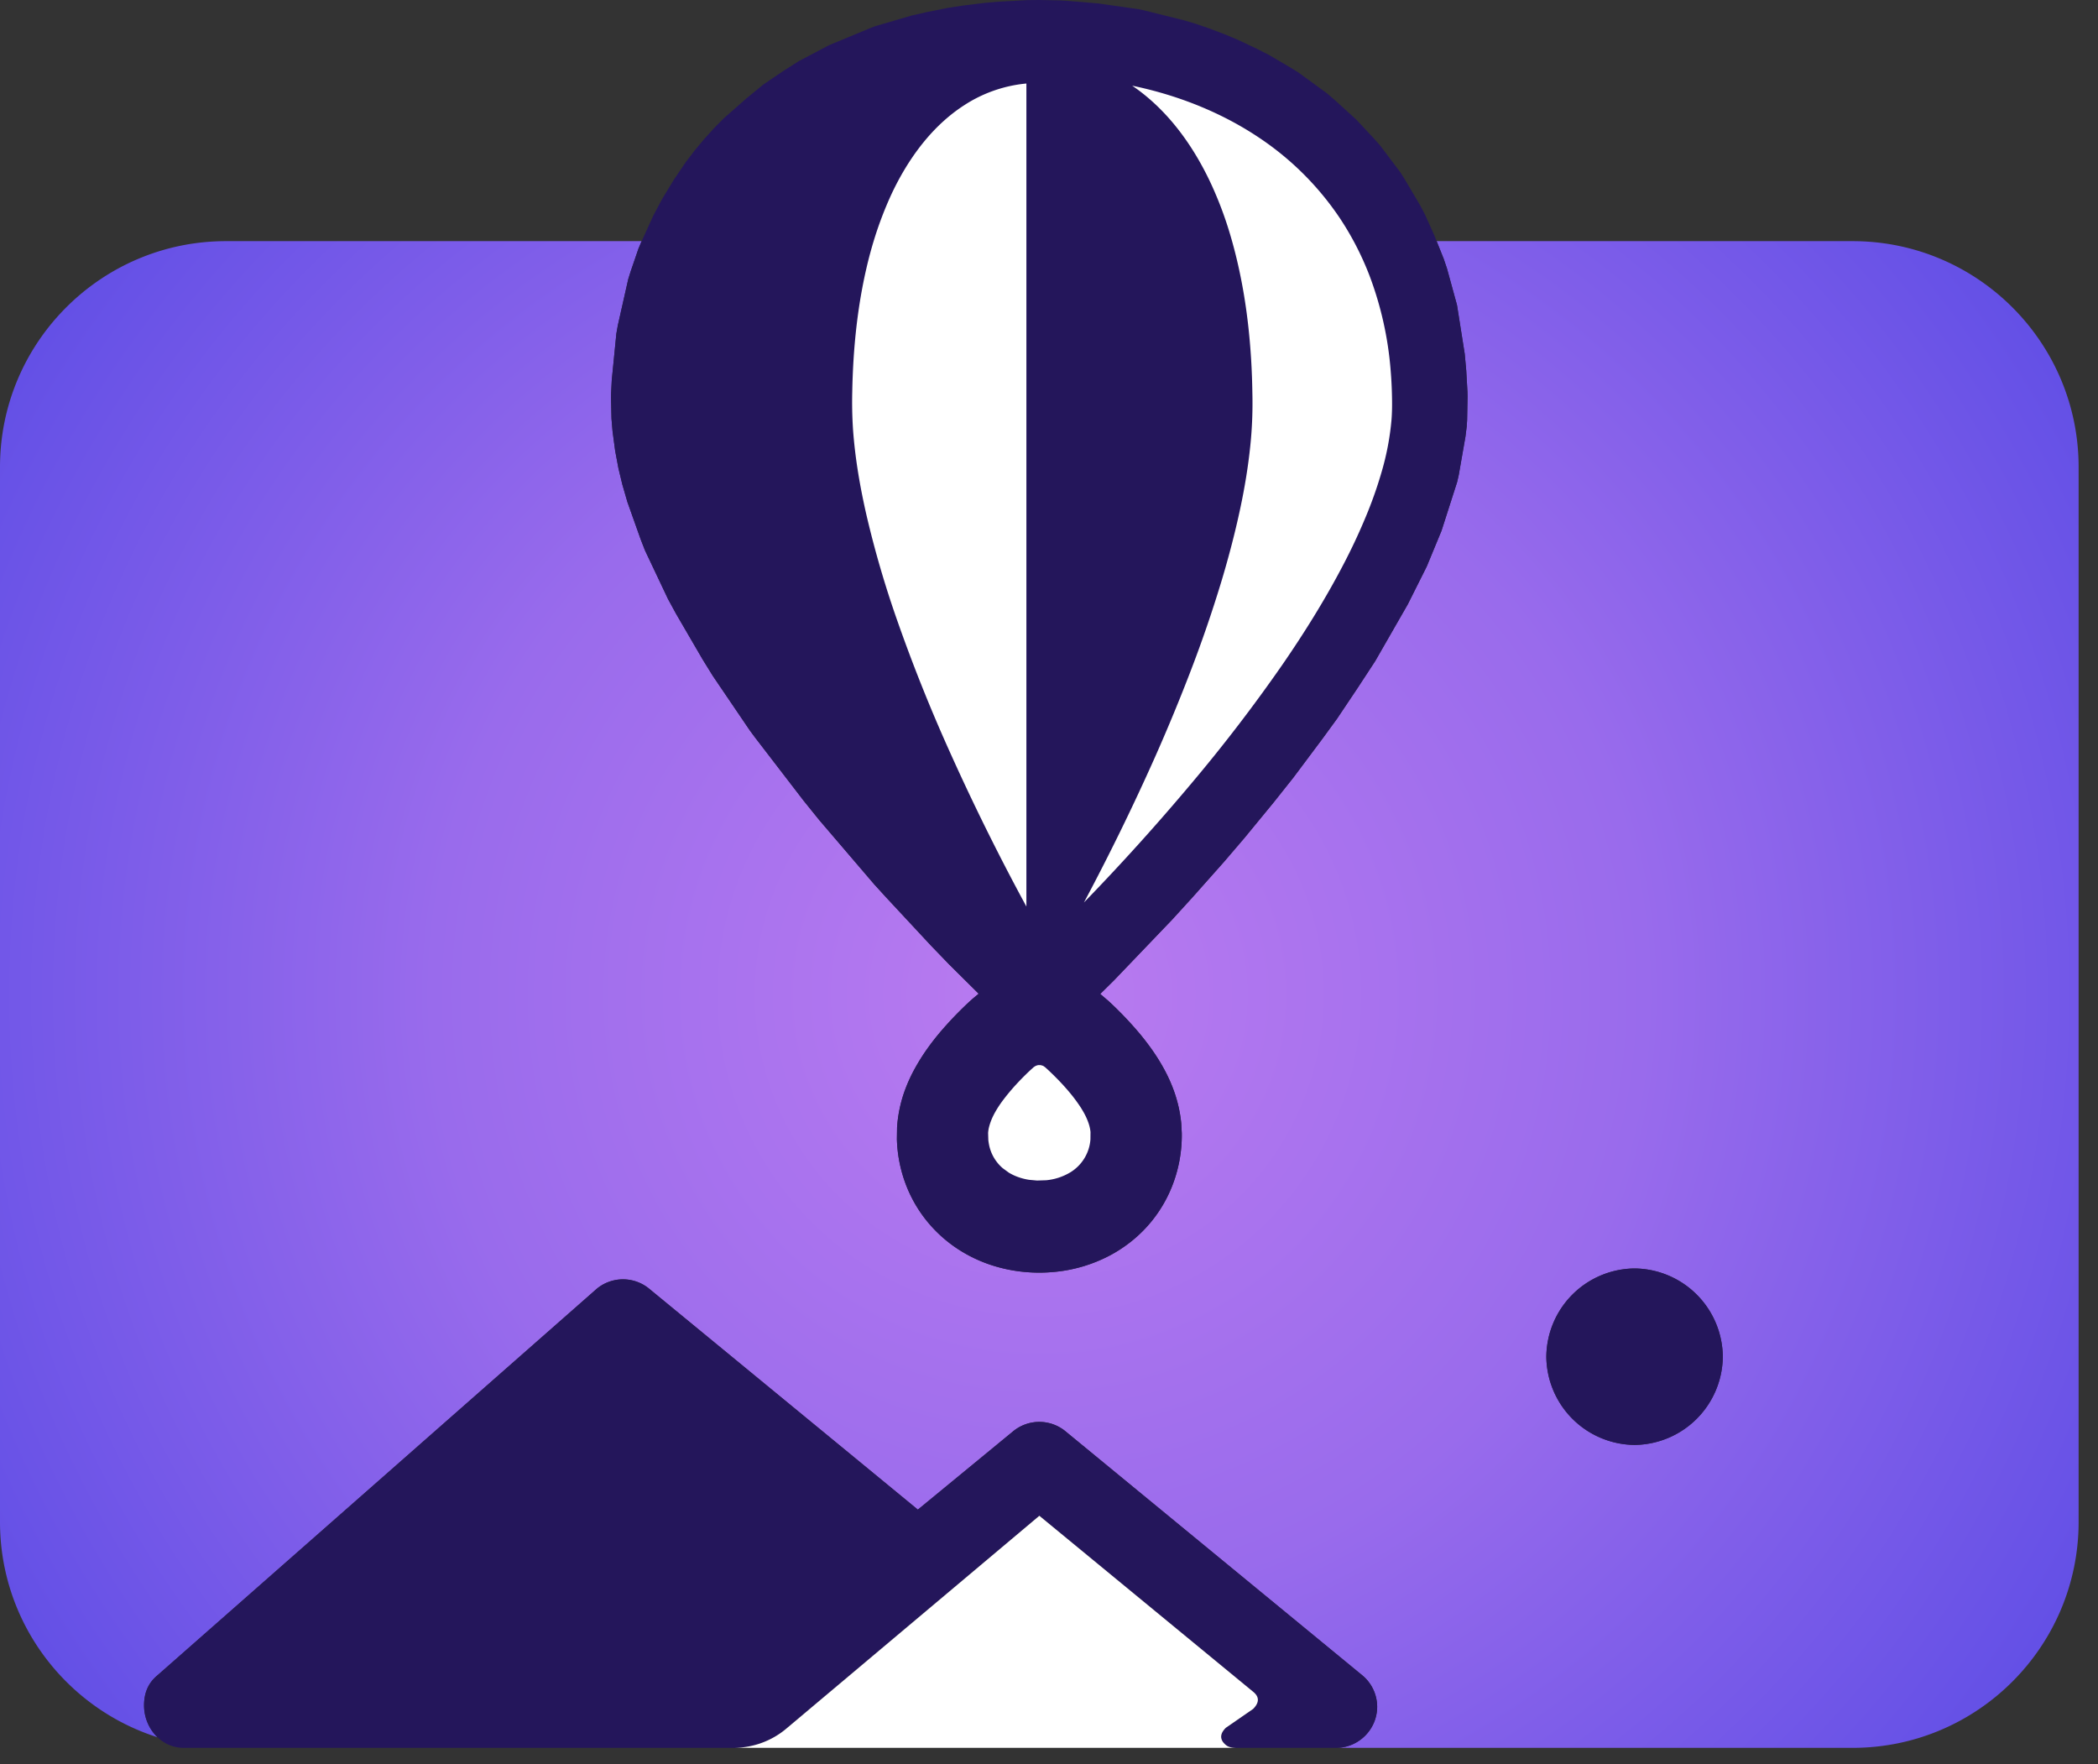
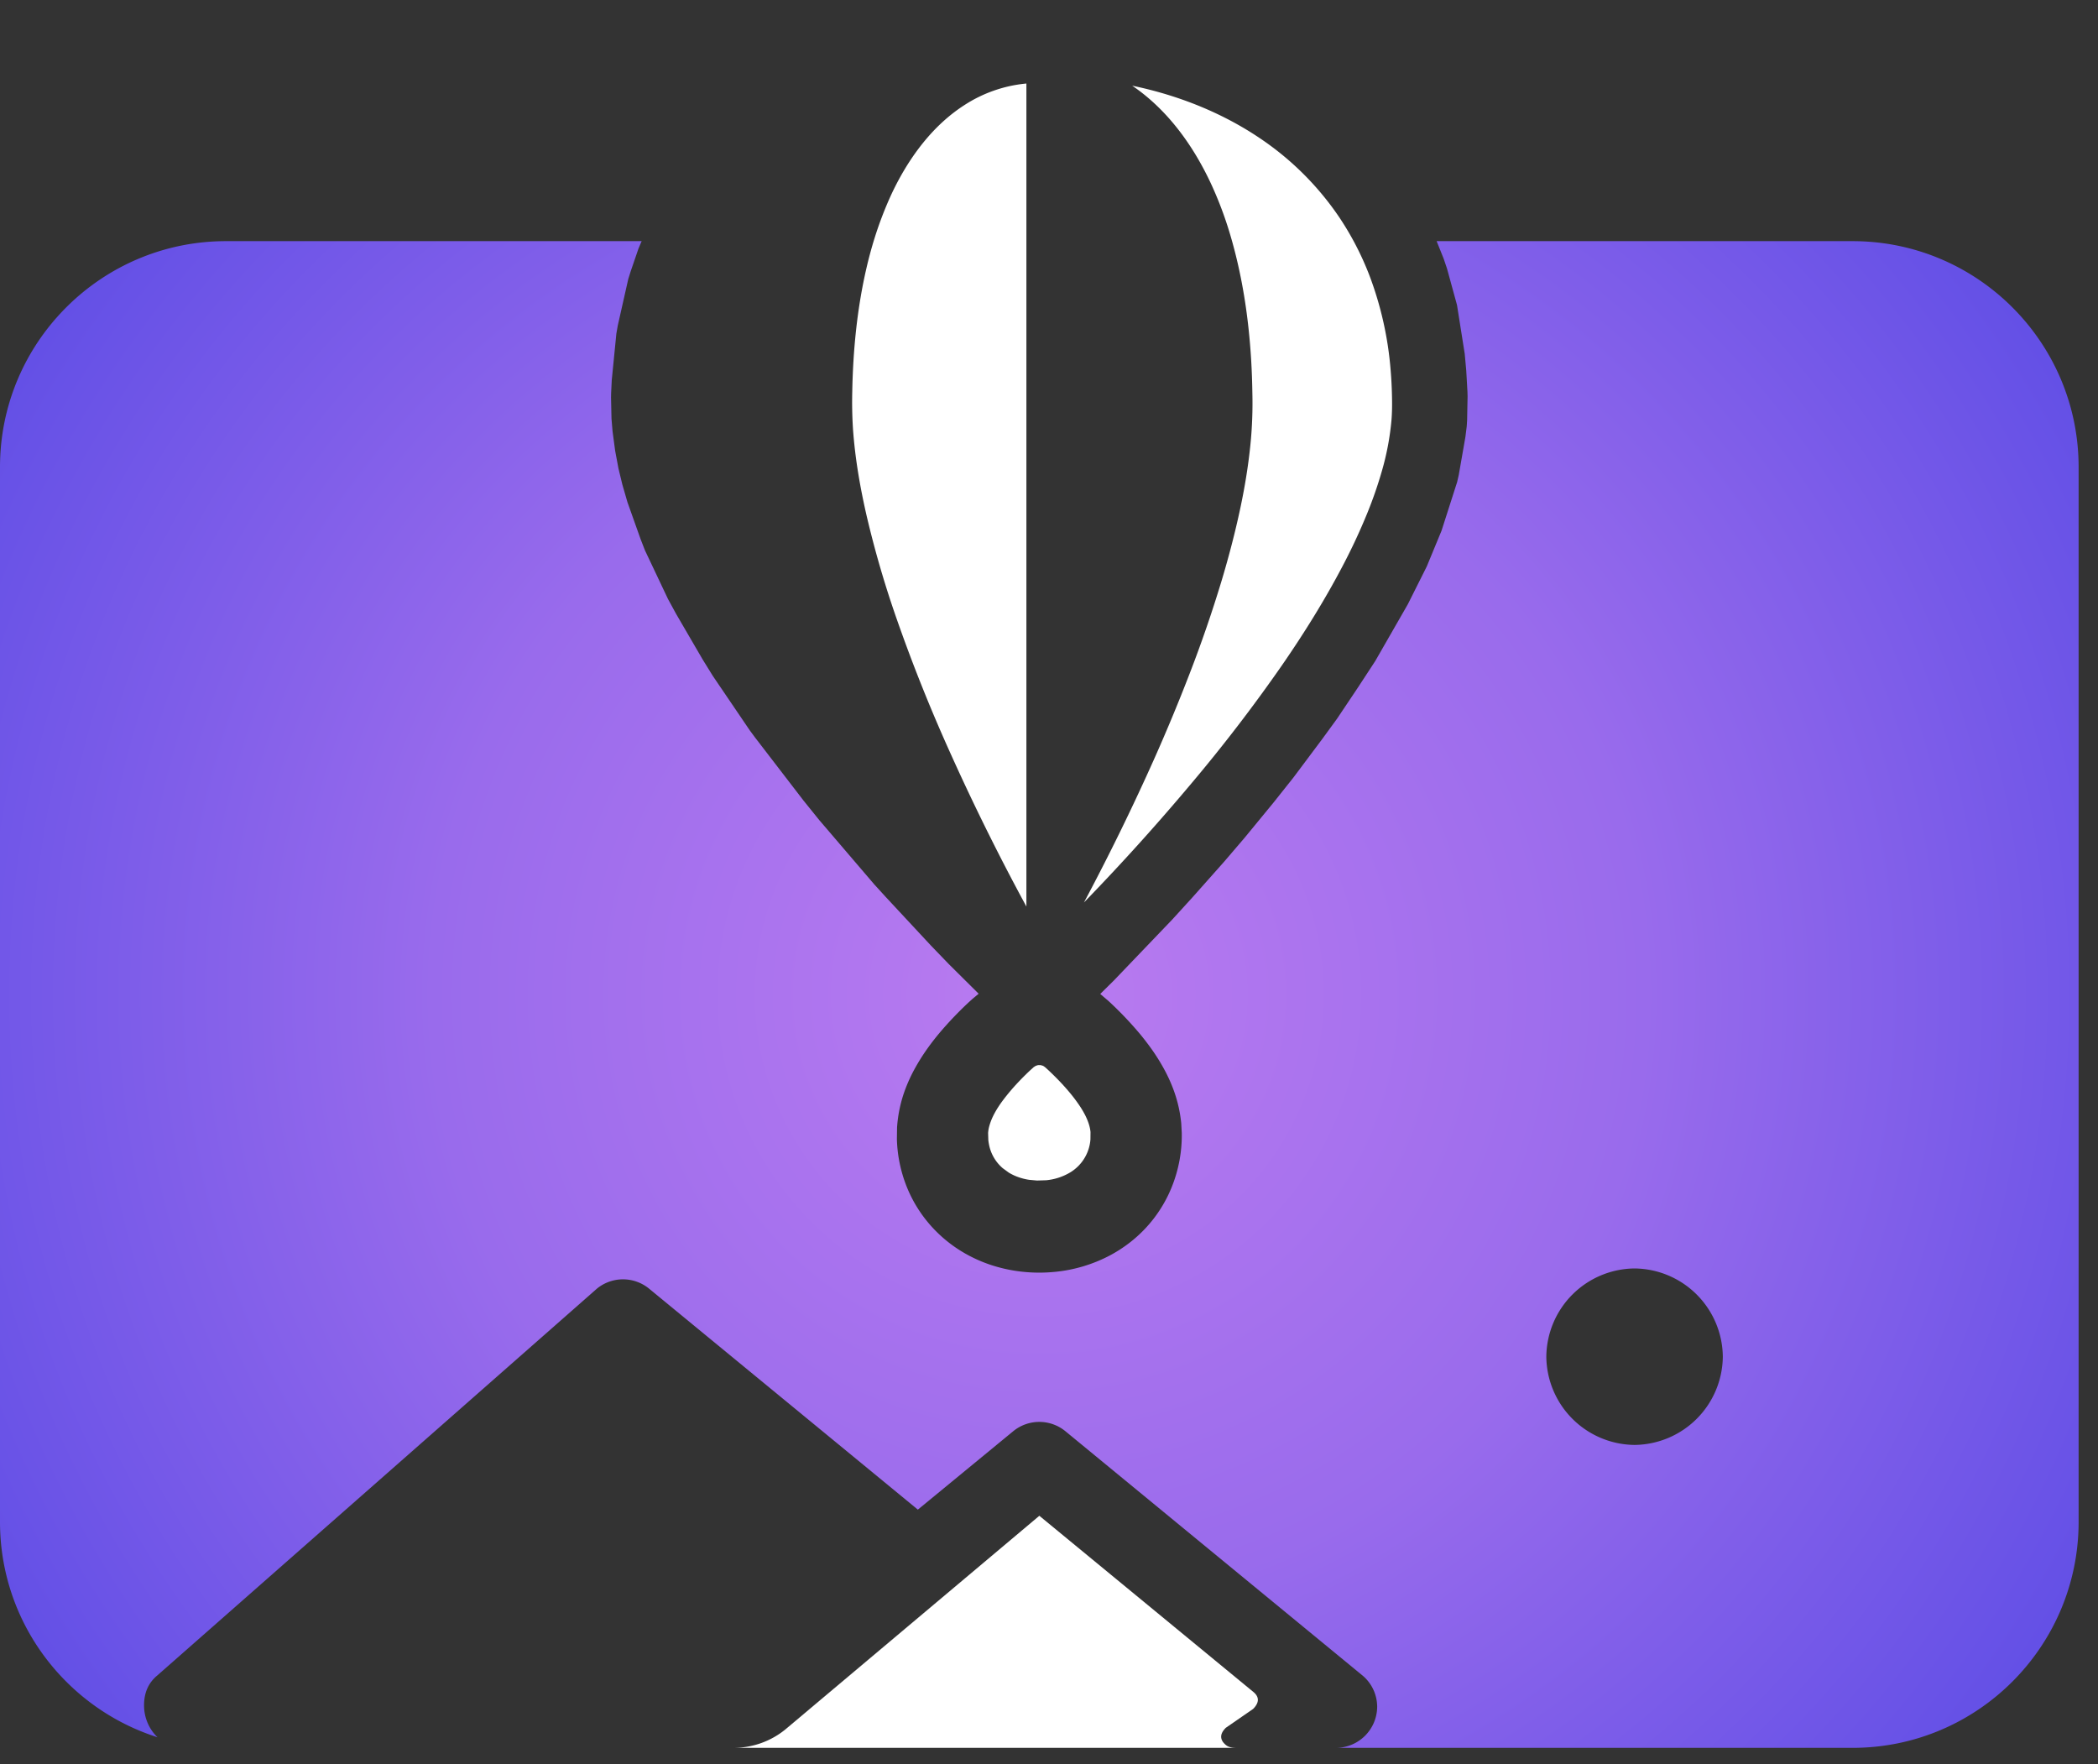
<svg xmlns="http://www.w3.org/2000/svg" viewBox="0 0 88 74" xml:space="preserve" style="fill-rule:evenodd;clip-rule:evenodd;stroke-linejoin:round;stroke-miterlimit:2">
  <rect x="0" y="0" width="88" height="74" fill="#333333" stroke="none" />
  <path d="M60.259 10.115h17.448c5.232 0 9.48 4.247 9.48 9.479v44.239c0 5.232-4.248 9.48-9.48 9.48H56.048a1.735 1.735 0 0 0 1.717-1.718c0-.513-.23-1-.626-1.326l-12.455-10.24a1.727 1.727 0 0 0-2.181 0l-4.004 3.292-11.277-9.272a1.727 1.727 0 0 0-2.181 0L6.606 70.269c-.396.326-.564.751-.564 1.264 0 .517.215 1.003.565 1.336C2.777 71.651 0 68.064 0 63.833V19.594c0-5.232 4.248-9.479 9.48-9.479h17.435l-.031.068-.104.247-.326.95-.102.326-.439 1.947-.06.342-.193 1.95-.026.535-.004.188.019.894.044.524.109.82.138.738.164.68.213.736.554 1.558.182.468.964 2.036.341.626 1.114 1.913.427.69 1.555 2.291.225.303 2.024 2.634.654.811 2.311 2.702.474.52 1.906 2.049.754.782 1.247 1.238-.25.209-.156.141a15.32 15.32 0 0 0-1.202 1.255c-.18.213-.353.433-.516.66-.25.347-.473.711-.668 1.091-.099.197-.189.4-.268.606a5.612 5.612 0 0 0-.362 1.647l-.007.487c.018.686.158 1.364.413 2.002a5.579 5.579 0 0 0 1.114 1.746c.347.37.742.691 1.174.956.369.226.761.411 1.169.552.428.147.871.248 1.321.301.478.057.96.061 1.439.013h.005a6.224 6.224 0 0 0 2.276-.676c.306-.161.598-.349.87-.562a5.576 5.576 0 0 0 1.753-2.332 5.798 5.798 0 0 0 .415-2.254l-.022-.403a5.65 5.65 0 0 0-.378-1.551 6.482 6.482 0 0 0-.292-.634 8.443 8.443 0 0 0-.687-1.087 11.604 11.604 0 0 0-.363-.465 14.955 14.955 0 0 0-1.341-1.405l-.337-.287.571-.564 2.455-2.563.849-.932 1.319-1.485.858-1.003 1.225-1.491.828-1.042 1.217-1.627.614-.842.872-1.303.726-1.11 1.367-2.382.783-1.563.022-.048.599-1.45a.656.656 0 0 0 .021-.057l.645-2.012.067-.293.28-1.602.054-.433.017-.266.019-1.003-.005-.186-.051-.898-.064-.698-.318-2.01c-.005-.027-.01-.054-.018-.08l-.408-1.487-.14-.413-.294-.733Zm8.302 43.09a3.737 3.737 0 0 0-3.701 3.701 3.739 3.739 0 0 0 3.701 3.701 3.74 3.74 0 0 0 3.702-3.701 3.738 3.738 0 0 0-3.702-3.701Z" style="fill:url(#a)" />
-   <path d="M28.896 73.313H7.697c-.942-.001-1.655-.838-1.655-1.78 0-.513.168-.938.564-1.264l18.435-16.22a1.727 1.727 0 0 1 2.181 0l11.277 9.272 4.004-3.292a1.727 1.727 0 0 1 2.181 0l12.455 10.24c.396.326.626.813.626 1.326 0 .942-.775 1.717-1.717 1.718H51.91c-.347 0-.455-.057-.606-.236-.156-.215-.076-.417.112-.605l1.146-.792c.214-.215.309-.469.005-.716l-8.972-7.385-10.641 8.951a3.429 3.429 0 0 1-2.181.782h-1.876l-.001.001Zm39.665-20.108a3.737 3.737 0 0 0-3.701 3.701 3.739 3.739 0 0 0 3.701 3.701 3.74 3.74 0 0 0 3.702-3.701 3.738 3.738 0 0 0-3.702-3.701ZM41.049 41.681l-1.247-1.238-.754-.782-1.906-2.049-.474-.52-2.311-2.702-.654-.811-2.024-2.634-.225-.303-1.555-2.291-.427-.69-1.114-1.913-.341-.626-.964-2.036-.182-.468-.554-1.558-.213-.736-.164-.68-.138-.738-.109-.82-.044-.524-.019-.894.004-.188.026-.535.193-1.95.06-.342.439-1.947.102-.326.326-.95.104-.247.519-1.14.36-.678.501-.827.5-.736.355-.468.411-.494.451-.496.386-.389.941-.828.688-.563a.64.64 0 0 1 .052-.039l.814-.551.647-.412 1.228-.647c.019-.011.04-.02.06-.029l1.742-.723.161-.061 1.548-.453.654-.147.884-.177.586-.089.899-.112.614-.054 1.217-.065.476-.005.904.018.234.014 1.309.108 1.731.244.199.043 1.711.425.502.15.558.192.68.258.537.227.789.373.498.255.894.525.333.205 1.219.89.35.303.85.775.042.042.721.773.248.28.846 1.123.172.269.671 1.134.202.389.379.845.396.988.14.413.408 1.487c.008.026.013.053.018.08l.318 2.01.064.698.051.898.005.186-.019 1.003-.017.266-.054.433-.28 1.602-.067.293-.645 2.012a.656.656 0 0 1-.021.057l-.599 1.45-.022.048-.783 1.563-1.367 2.382-.726 1.11-.872 1.303-.614.842-1.217 1.627-.828 1.042-1.225 1.491-.858 1.003-1.319 1.485-.849.932-2.455 2.563-.571.564.337.287c.477.439.925.908 1.341 1.405.125.152.246.307.363.465.126.169.245.343.359.521.117.184.227.373.328.566.109.206.206.418.292.634.196.496.329 1.021.378 1.551l.022.403a5.798 5.798 0 0 1-.415 2.254 5.576 5.576 0 0 1-1.753 2.332 5.818 5.818 0 0 1-.87.562 6.224 6.224 0 0 1-2.276.676h-.005a6.594 6.594 0 0 1-1.439-.013 6.356 6.356 0 0 1-1.321-.301 5.975 5.975 0 0 1-1.169-.552 5.681 5.681 0 0 1-1.174-.956 5.579 5.579 0 0 1-1.114-1.746 5.805 5.805 0 0 1-.413-2.002l.007-.487a5.612 5.612 0 0 1 .362-1.647c.079-.207.169-.409.268-.606.195-.38.418-.744.668-1.091.163-.227.336-.447.516-.66.377-.441.778-.86 1.202-1.255l.156-.141.25-.209Z" style="fill:#24165b" />
  <path d="M28.897 73.312h1.876c.796 0 1.567-.276 2.181-.782l10.641-8.951 8.972 7.385c.304.247.209.501-.005.716l-1.146.792c-.188.188-.268.39-.112.605.151.18.26.236.61.236H28.896l.001-.001Zm14.75-28.637.099.029c.031.015.058.038.087.057l.082.073c.203.187.4.382.589.583.134.143.264.29.389.441.159.192.307.393.443.602.058.092.113.186.164.283.044.084.084.171.119.26.061.153.107.315.122.48l-.003.31a1.767 1.767 0 0 1-.838 1.377c-.31.187-.658.302-1.019.335l-.383.012-.323-.029a2.407 2.407 0 0 1-.443-.108 2.124 2.124 0 0 1-.421-.197l-.252-.184a1.732 1.732 0 0 1-.574-.985 2.113 2.113 0 0 1-.03-.194l-.009-.296c.005-.08.017-.159.035-.237.044-.173.107-.34.187-.499a3.75 3.75 0 0 1 .159-.284c.061-.099.126-.195.194-.289.218-.295.455-.576.708-.842.163-.172.331-.339.505-.5l.124-.112c.086-.057.087-.057.186-.086h.103Zm-.635-41.168.04-.004v34.522l-.086-.159a96.463 96.463 0 0 1-3.171-6.427 68.54 68.54 0 0 1-2.152-5.388 42.242 42.242 0 0 1-1.297-4.436c-.273-1.193-.482-2.403-.568-3.625a17.804 17.804 0 0 1-.03-1.567c.008-.455.027-.909.055-1.363.046-.715.118-1.427.223-2.135.083-.557.186-1.111.313-1.66.1-.436.217-.868.35-1.294.193-.615.424-1.216.692-1.802.099-.212.204-.422.315-.628.667-1.234 1.571-2.371 2.755-3.132a5.749 5.749 0 0 1 2.561-.902Zm4.477.087c.789.164 1.565.383 2.322.662 1.076.397 2.111.915 3.063 1.561a12.267 12.267 0 0 1 3.293 3.285c.516.767.943 1.594 1.276 2.458.483 1.279.782 2.619.888 3.982.03.357.048.714.055 1.072.008.332.006.666-.02.998a11.227 11.227 0 0 1-.418 2.194c-.17.586-.371 1.162-.602 1.727a24.872 24.872 0 0 1-.955 2.064c-.774 1.495-1.665 2.925-2.619 4.308a67.016 67.016 0 0 1-3.776 4.928 93.634 93.634 0 0 1-4.53 5.021 96.035 96.035 0 0 0 2.982-6.101 75.955 75.955 0 0 0 1.449-3.493c.5-1.292.951-2.602 1.351-3.928.297-.994.56-1.998.776-3.013.185-.87.331-1.75.421-2.635.076-.738.104-1.48.085-2.221a30.746 30.746 0 0 0-.05-1.358c-.109-1.821-.385-3.636-.916-5.382a15.641 15.641 0 0 0-.733-1.94c-.679-1.48-1.628-2.865-2.911-3.874a7.786 7.786 0 0 0-.431-.315Z" style="fill:#fff" />
  <defs>
    <radialGradient id="a" cx="0" cy="0" r="1" gradientUnits="userSpaceOnUse" gradientTransform="translate(43.593 41.714) scale(59.476)">
      <stop offset="0" style="stop-color:#ba7bf0;stop-opacity:1" />
      <stop offset=".43" style="stop-color:#996bec;stop-opacity:1" />
      <stop offset="1" style="stop-color:#5046e4;stop-opacity:1" />
    </radialGradient>
  </defs>
</svg>